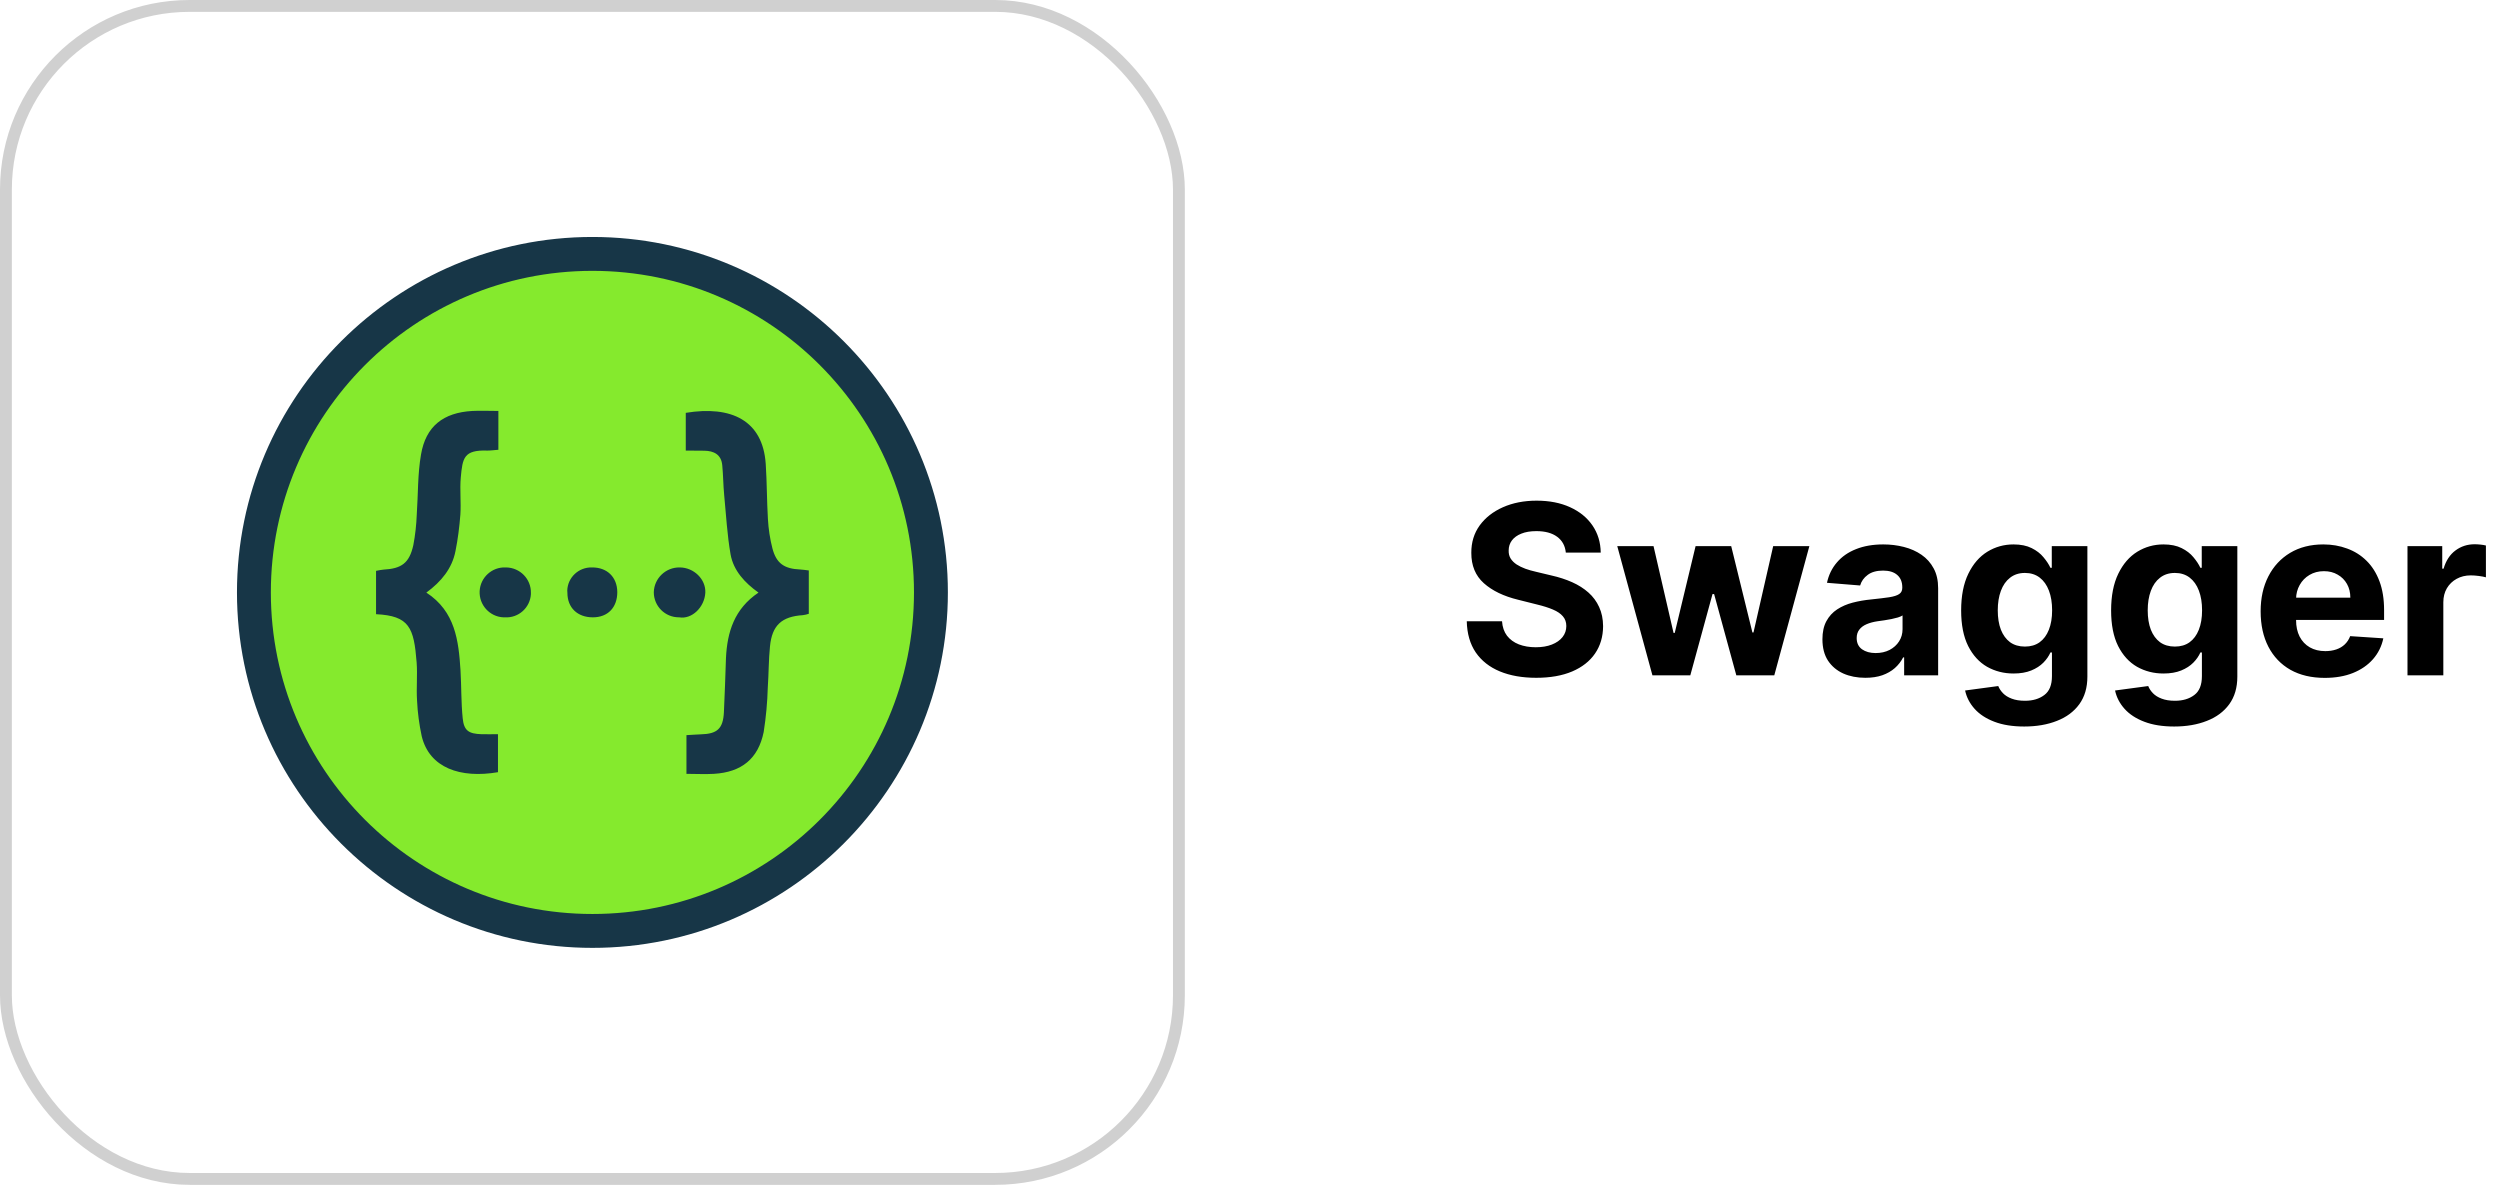
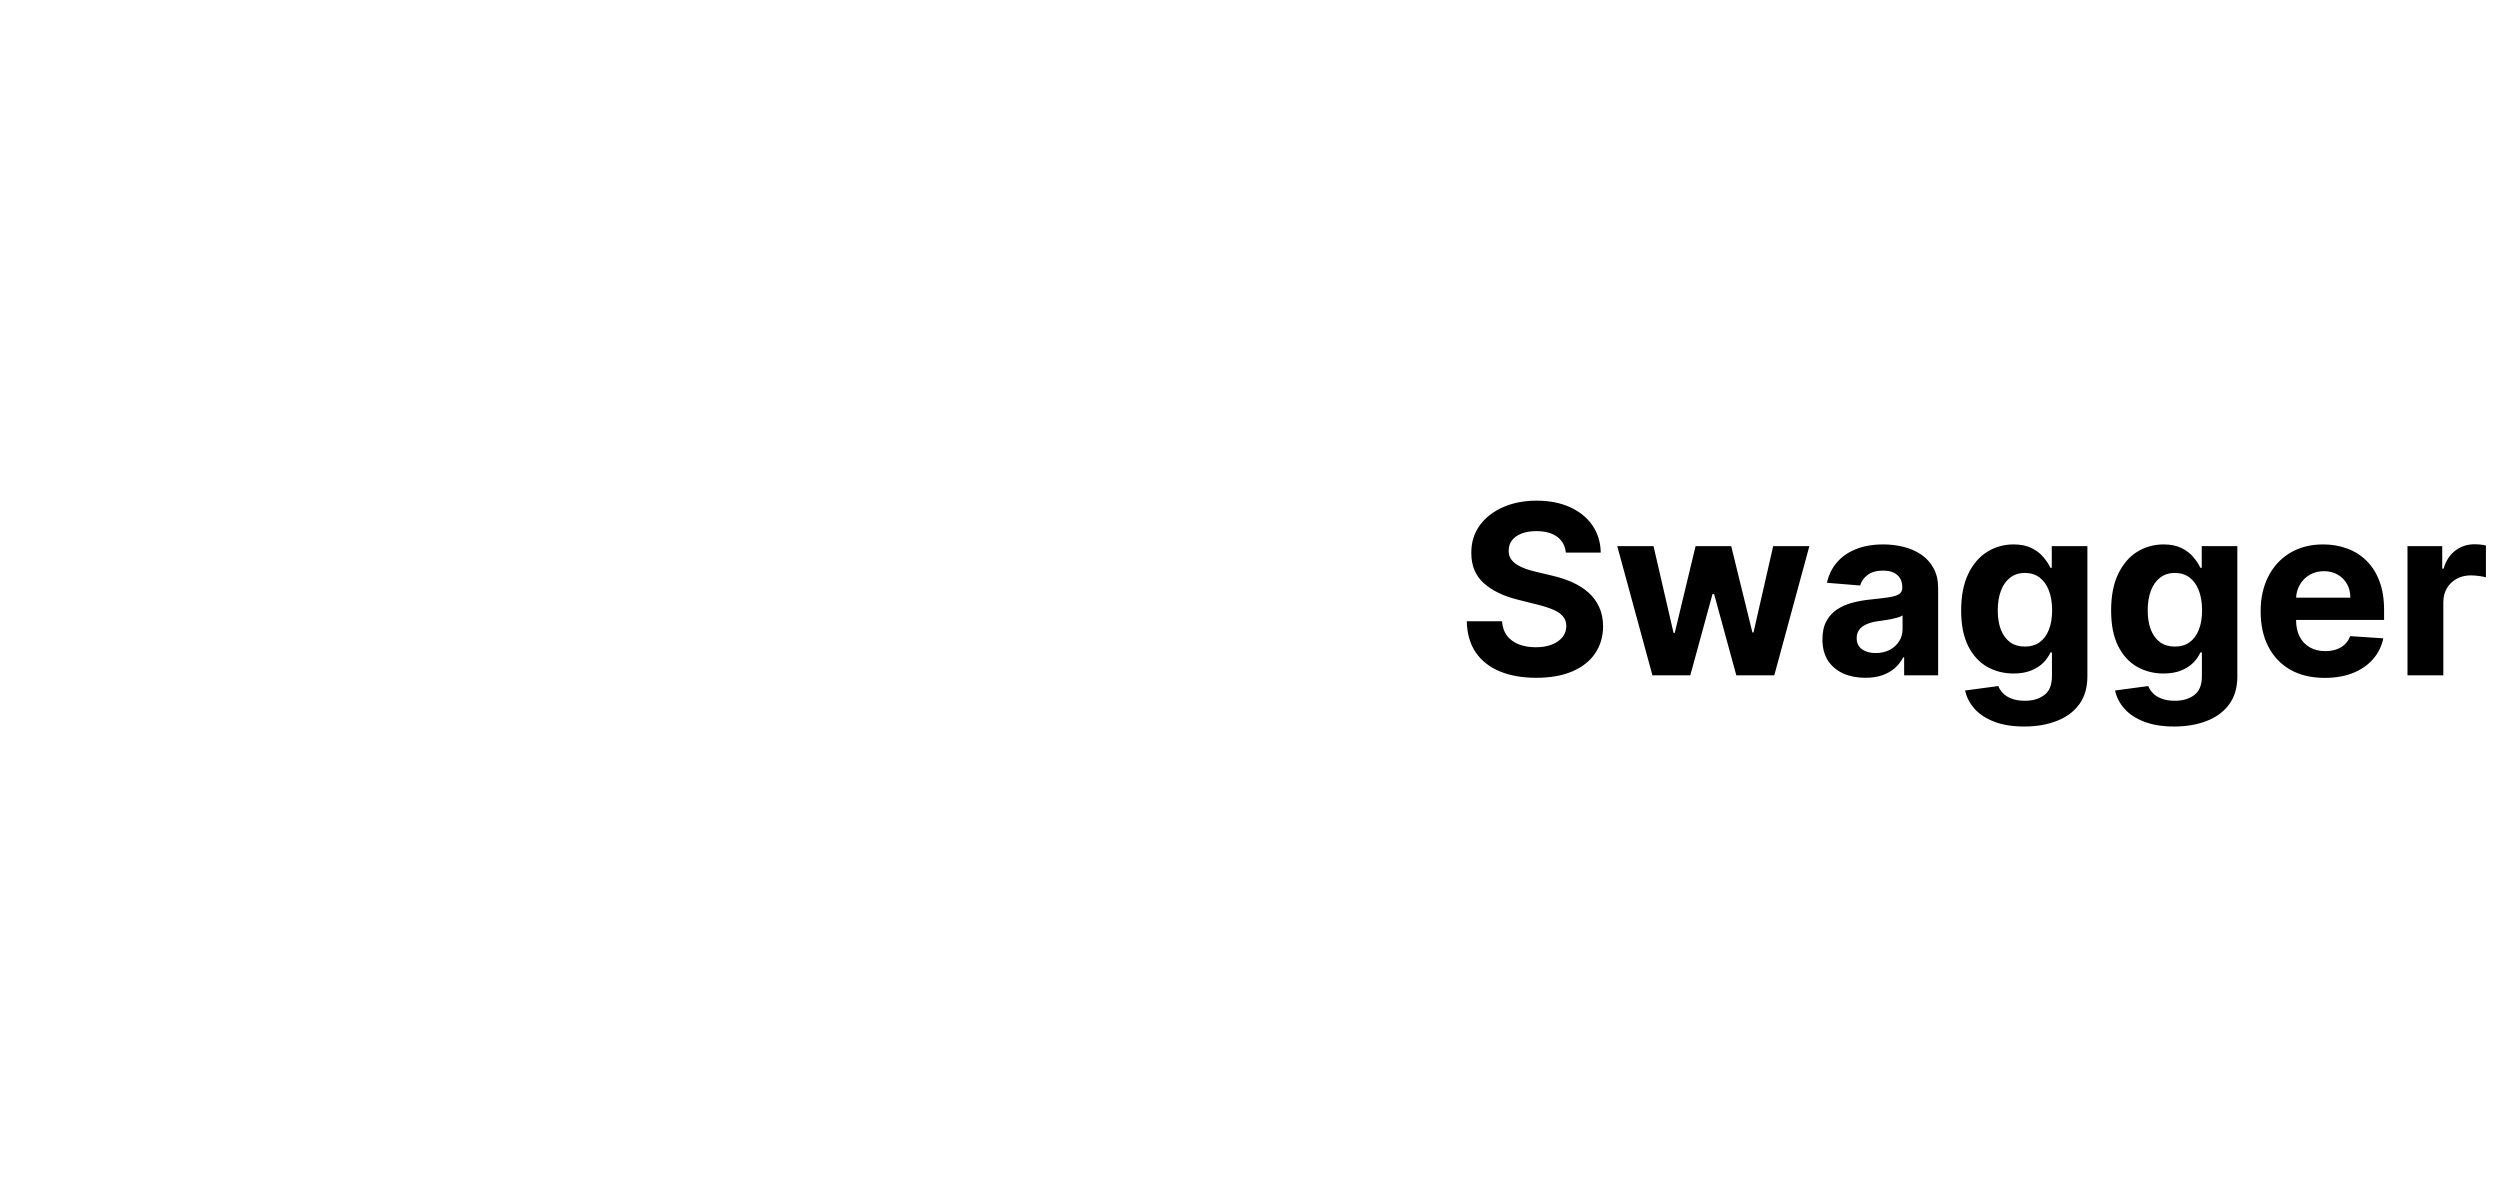
<svg xmlns="http://www.w3.org/2000/svg" width="211" height="100" viewBox="0 0 211 100" fill="none">
-   <rect x="0.5" y="0.5" width="99" height="99" rx="15.5" stroke="#D0D0D0" />
-   <path d="M50 78.57C34.247 78.57 21.43 65.754 21.43 50C21.43 34.246 34.247 21.43 50 21.43C65.754 21.43 78.57 34.247 78.57 50.001C78.57 65.754 65.754 78.57 50 78.57Z" fill="#85EA2D" />
-   <path d="M50 22.86C64.99 22.86 77.14 35.011 77.14 50C77.14 64.989 64.99 77.14 50 77.14C35.011 77.14 22.86 64.989 22.86 50C22.86 35.011 35.011 22.86 50 22.86ZM50 20C33.458 20 20 33.458 20 50C20 66.542 33.458 80 50 80C66.542 80 80.001 66.542 80.001 50C80.001 33.458 66.542 20 50 20Z" fill="#173647" />
-   <path d="M38.89 40.302C38.798 41.328 38.924 42.39 38.856 43.428C38.775 44.466 38.648 45.493 38.441 46.52C38.152 47.985 37.241 49.092 35.984 50.015C38.43 51.607 38.706 54.076 38.867 56.579C38.948 57.929 38.914 59.29 39.052 60.628C39.156 61.666 39.559 61.932 40.633 61.966C41.071 61.978 41.52 61.966 42.029 61.966V65.173C38.857 65.715 36.238 64.816 35.591 62.128C35.383 61.148 35.245 60.144 35.199 59.129C35.13 58.056 35.245 56.983 35.164 55.91C34.934 52.968 34.553 51.976 31.738 51.838V48.181C31.946 48.135 32.142 48.1 32.35 48.077C33.896 47.996 34.553 47.523 34.887 46C35.049 45.147 35.142 44.282 35.176 43.405C35.292 41.733 35.245 40.025 35.533 38.364C35.937 35.976 37.414 34.822 39.871 34.684C40.563 34.649 41.267 34.684 42.063 34.684V37.961C41.728 37.984 41.44 38.029 41.14 38.029C39.145 37.96 39.04 38.641 38.89 40.302ZM42.732 47.892H42.686C41.532 47.835 40.54 48.734 40.482 49.888C40.424 51.053 41.324 52.046 42.477 52.103H42.616C43.758 52.172 44.738 51.295 44.808 50.153V50.038C44.831 48.873 43.897 47.916 42.732 47.892ZM49.965 47.892C48.846 47.858 47.911 48.734 47.877 49.842C47.877 49.911 47.877 49.969 47.889 50.038C47.889 51.295 48.742 52.103 50.035 52.103C51.304 52.103 52.1 51.273 52.1 49.969C52.088 48.712 51.245 47.881 49.965 47.892ZM57.372 47.892C56.195 47.869 55.214 48.804 55.18 49.98C55.18 51.157 56.126 52.103 57.302 52.103H57.325C58.387 52.287 59.46 51.261 59.529 50.027C59.586 48.884 58.548 47.892 57.372 47.892ZM67.535 48.065C66.197 48.008 65.527 47.558 65.193 46.288C64.985 45.481 64.859 44.639 64.812 43.808C64.72 42.262 64.731 40.705 64.628 39.159C64.385 35.49 61.733 34.21 57.879 34.844V38.028C58.49 38.028 58.963 38.028 59.436 38.04C60.255 38.051 60.879 38.363 60.959 39.274C61.04 40.105 61.04 40.947 61.121 41.789C61.283 43.463 61.374 45.158 61.663 46.808C61.917 48.169 62.852 49.184 64.016 50.015C61.975 51.387 61.374 53.348 61.271 55.552C61.213 57.063 61.178 58.586 61.098 60.109C61.029 61.493 60.545 61.943 59.148 61.978C58.756 61.989 58.376 62.024 57.937 62.047V65.312C58.756 65.312 59.506 65.358 60.255 65.312C62.586 65.173 63.993 64.043 64.455 61.782C64.651 60.535 64.766 59.278 64.801 58.021C64.881 56.867 64.871 55.702 64.986 54.56C65.159 52.772 65.978 52.034 67.766 51.919C67.939 51.895 68.1 51.861 68.262 51.803V48.146C67.962 48.111 67.754 48.077 67.535 48.065Z" fill="#173647" />
  <path d="M132.155 46.638C132.098 46.065 131.854 45.62 131.423 45.303C130.992 44.985 130.408 44.827 129.669 44.827C129.167 44.827 128.743 44.898 128.398 45.04C128.052 45.177 127.787 45.369 127.602 45.615C127.422 45.861 127.332 46.141 127.332 46.453C127.323 46.714 127.377 46.941 127.496 47.135C127.619 47.329 127.787 47.497 128 47.639C128.213 47.776 128.459 47.897 128.739 48.001C129.018 48.101 129.316 48.186 129.634 48.257L130.94 48.57C131.575 48.712 132.157 48.901 132.688 49.138C133.218 49.374 133.677 49.666 134.065 50.011C134.454 50.357 134.754 50.764 134.967 51.233C135.185 51.702 135.296 52.239 135.301 52.845C135.296 53.735 135.069 54.507 134.619 55.16C134.174 55.809 133.53 56.313 132.688 56.673C131.849 57.028 130.839 57.206 129.655 57.206C128.481 57.206 127.458 57.026 126.587 56.666C125.72 56.306 125.043 55.774 124.555 55.068C124.072 54.358 123.819 53.48 123.795 52.433H126.771C126.804 52.921 126.944 53.328 127.19 53.655C127.441 53.977 127.775 54.221 128.192 54.386C128.613 54.547 129.089 54.628 129.619 54.628C130.14 54.628 130.592 54.552 130.976 54.401C131.364 54.249 131.665 54.038 131.878 53.769C132.091 53.499 132.197 53.188 132.197 52.838C132.197 52.511 132.1 52.237 131.906 52.014C131.717 51.792 131.438 51.602 131.068 51.446C130.704 51.29 130.256 51.148 129.726 51.02L128.142 50.622C126.916 50.324 125.947 49.858 125.237 49.223C124.527 48.589 124.174 47.734 124.179 46.659C124.174 45.778 124.409 45.009 124.882 44.351C125.36 43.693 126.016 43.179 126.849 42.81C127.683 42.44 128.63 42.256 129.69 42.256C130.77 42.256 131.712 42.44 132.517 42.81C133.327 43.179 133.956 43.693 134.406 44.351C134.856 45.009 135.088 45.771 135.102 46.638H132.155ZM139.465 57L136.496 46.091H139.557L141.248 53.42H141.347L143.108 46.091H146.113L147.902 53.378H147.995L149.657 46.091H152.711L149.749 57H146.546L144.671 50.139H144.536L142.661 57H139.465ZM157.435 57.206C156.739 57.206 156.119 57.085 155.575 56.844C155.03 56.597 154.599 56.235 154.282 55.757C153.969 55.274 153.813 54.673 153.813 53.953C153.813 53.347 153.924 52.838 154.147 52.426C154.37 52.014 154.673 51.683 155.056 51.432C155.44 51.181 155.875 50.992 156.363 50.864C156.855 50.736 157.371 50.646 157.911 50.594C158.546 50.528 159.057 50.466 159.445 50.409C159.834 50.347 160.115 50.258 160.29 50.139C160.466 50.021 160.553 49.846 160.553 49.614V49.571C160.553 49.121 160.411 48.773 160.127 48.527C159.848 48.281 159.45 48.158 158.934 48.158C158.389 48.158 157.956 48.278 157.634 48.52C157.312 48.757 157.099 49.055 156.995 49.415L154.197 49.188C154.339 48.525 154.618 47.952 155.035 47.469C155.451 46.981 155.989 46.607 156.647 46.347C157.31 46.081 158.077 45.949 158.948 45.949C159.554 45.949 160.134 46.02 160.688 46.162C161.247 46.304 161.742 46.524 162.173 46.822C162.608 47.121 162.951 47.504 163.202 47.973C163.453 48.437 163.579 48.993 163.579 49.642V57H160.71V55.487H160.624C160.449 55.828 160.215 56.129 159.921 56.389C159.628 56.645 159.275 56.846 158.863 56.993C158.451 57.135 157.975 57.206 157.435 57.206ZM158.302 55.118C158.747 55.118 159.14 55.03 159.481 54.855C159.822 54.675 160.089 54.434 160.283 54.131C160.478 53.828 160.575 53.484 160.575 53.101V51.943C160.48 52.005 160.35 52.062 160.184 52.114C160.023 52.161 159.841 52.206 159.637 52.249C159.433 52.286 159.23 52.322 159.026 52.355C158.823 52.383 158.638 52.41 158.472 52.433C158.117 52.485 157.807 52.568 157.542 52.682C157.277 52.795 157.071 52.949 156.924 53.144C156.777 53.333 156.704 53.57 156.704 53.854C156.704 54.266 156.853 54.581 157.151 54.798C157.454 55.011 157.838 55.118 158.302 55.118ZM170.841 61.318C169.861 61.318 169.02 61.183 168.32 60.913C167.624 60.648 167.07 60.286 166.658 59.827C166.246 59.367 165.978 58.851 165.855 58.278L168.653 57.902C168.739 58.12 168.874 58.323 169.058 58.513C169.243 58.702 169.487 58.854 169.79 58.967C170.098 59.086 170.472 59.145 170.912 59.145C171.57 59.145 172.112 58.984 172.538 58.662C172.969 58.345 173.185 57.812 173.185 57.064V55.068H173.057C172.924 55.371 172.725 55.658 172.46 55.928C172.195 56.197 171.854 56.418 171.438 56.588C171.021 56.758 170.524 56.844 169.946 56.844C169.127 56.844 168.381 56.654 167.709 56.276C167.041 55.892 166.509 55.307 166.111 54.521C165.718 53.731 165.521 52.731 165.521 51.524C165.521 50.288 165.723 49.256 166.125 48.428C166.527 47.599 167.063 46.979 167.73 46.567C168.402 46.155 169.139 45.949 169.939 45.949C170.55 45.949 171.061 46.053 171.473 46.261C171.885 46.465 172.216 46.721 172.467 47.028C172.723 47.331 172.92 47.63 173.057 47.923H173.17V46.091H176.175V57.106C176.175 58.035 175.947 58.811 175.493 59.436C175.038 60.061 174.409 60.53 173.604 60.842C172.804 61.16 171.883 61.318 170.841 61.318ZM170.905 54.571C171.393 54.571 171.804 54.45 172.141 54.209C172.482 53.963 172.742 53.612 172.922 53.158C173.107 52.698 173.199 52.149 173.199 51.51C173.199 50.871 173.109 50.317 172.929 49.848C172.749 49.374 172.489 49.008 172.148 48.747C171.807 48.487 171.393 48.356 170.905 48.356C170.408 48.356 169.989 48.492 169.648 48.761C169.307 49.026 169.049 49.396 168.874 49.869C168.698 50.343 168.611 50.89 168.611 51.51C168.611 52.14 168.698 52.684 168.874 53.144C169.054 53.598 169.312 53.951 169.648 54.202C169.989 54.448 170.408 54.571 170.905 54.571ZM183.497 61.318C182.517 61.318 181.677 61.183 180.976 60.913C180.28 60.648 179.726 60.286 179.314 59.827C178.902 59.367 178.634 58.851 178.511 58.278L181.31 57.902C181.395 58.12 181.53 58.323 181.714 58.513C181.899 58.702 182.143 58.854 182.446 58.967C182.754 59.086 183.128 59.145 183.568 59.145C184.226 59.145 184.768 58.984 185.195 58.662C185.625 58.345 185.841 57.812 185.841 57.064V55.068H185.713C185.58 55.371 185.382 55.658 185.116 55.928C184.851 56.197 184.51 56.418 184.094 56.588C183.677 56.758 183.18 56.844 182.602 56.844C181.783 56.844 181.037 56.654 180.365 56.276C179.697 55.892 179.165 55.307 178.767 54.521C178.374 53.731 178.178 52.731 178.178 51.524C178.178 50.288 178.379 49.256 178.781 48.428C179.184 47.599 179.719 46.979 180.386 46.567C181.059 46.155 181.795 45.949 182.595 45.949C183.206 45.949 183.717 46.053 184.129 46.261C184.541 46.465 184.873 46.721 185.124 47.028C185.379 47.331 185.576 47.63 185.713 47.923H185.827V46.091H188.831V57.106C188.831 58.035 188.604 58.811 188.149 59.436C187.695 60.061 187.065 60.53 186.26 60.842C185.46 61.16 184.539 61.318 183.497 61.318ZM183.561 54.571C184.049 54.571 184.461 54.45 184.797 54.209C185.138 53.963 185.398 53.612 185.578 53.158C185.763 52.698 185.855 52.149 185.855 51.51C185.855 50.871 185.765 50.317 185.585 49.848C185.405 49.374 185.145 49.008 184.804 48.747C184.463 48.487 184.049 48.356 183.561 48.356C183.064 48.356 182.645 48.492 182.304 48.761C181.963 49.026 181.705 49.396 181.53 49.869C181.355 50.343 181.267 50.89 181.267 51.51C181.267 52.14 181.355 52.684 181.53 53.144C181.71 53.598 181.968 53.951 182.304 54.202C182.645 54.448 183.064 54.571 183.561 54.571ZM196.21 57.213C195.088 57.213 194.122 56.986 193.312 56.531C192.508 56.072 191.887 55.423 191.452 54.585C191.016 53.742 190.798 52.746 190.798 51.595C190.798 50.473 191.016 49.488 191.452 48.641C191.887 47.793 192.5 47.133 193.291 46.659C194.087 46.186 195.019 45.949 196.089 45.949C196.809 45.949 197.479 46.065 198.099 46.297C198.724 46.524 199.269 46.867 199.733 47.327C200.202 47.786 200.566 48.364 200.827 49.06C201.087 49.751 201.217 50.561 201.217 51.489V52.32H192.006V50.445H198.369C198.369 50.009 198.275 49.623 198.085 49.287C197.896 48.951 197.633 48.688 197.297 48.499C196.965 48.304 196.58 48.207 196.139 48.207C195.68 48.207 195.273 48.314 194.918 48.527C194.567 48.735 194.293 49.017 194.094 49.372C193.895 49.722 193.793 50.113 193.788 50.544V52.327C193.788 52.867 193.888 53.333 194.087 53.726C194.29 54.119 194.577 54.422 194.946 54.635C195.315 54.848 195.753 54.955 196.26 54.955C196.596 54.955 196.904 54.907 197.183 54.812C197.463 54.718 197.702 54.576 197.901 54.386C198.099 54.197 198.251 53.965 198.355 53.69L201.153 53.875C201.011 54.547 200.72 55.135 200.28 55.636C199.844 56.133 199.281 56.522 198.589 56.801C197.903 57.076 197.11 57.213 196.21 57.213ZM203.192 57V46.091H206.125V47.994H206.239C206.438 47.317 206.771 46.806 207.24 46.46C207.709 46.11 208.249 45.935 208.859 45.935C209.011 45.935 209.174 45.944 209.349 45.963C209.525 45.982 209.679 46.008 209.811 46.041V48.726C209.669 48.683 209.473 48.645 209.222 48.612C208.971 48.579 208.741 48.562 208.533 48.562C208.088 48.562 207.69 48.66 207.339 48.854C206.994 49.043 206.719 49.308 206.516 49.649C206.317 49.99 206.217 50.383 206.217 50.828V57H203.192Z" fill="black" />
</svg>